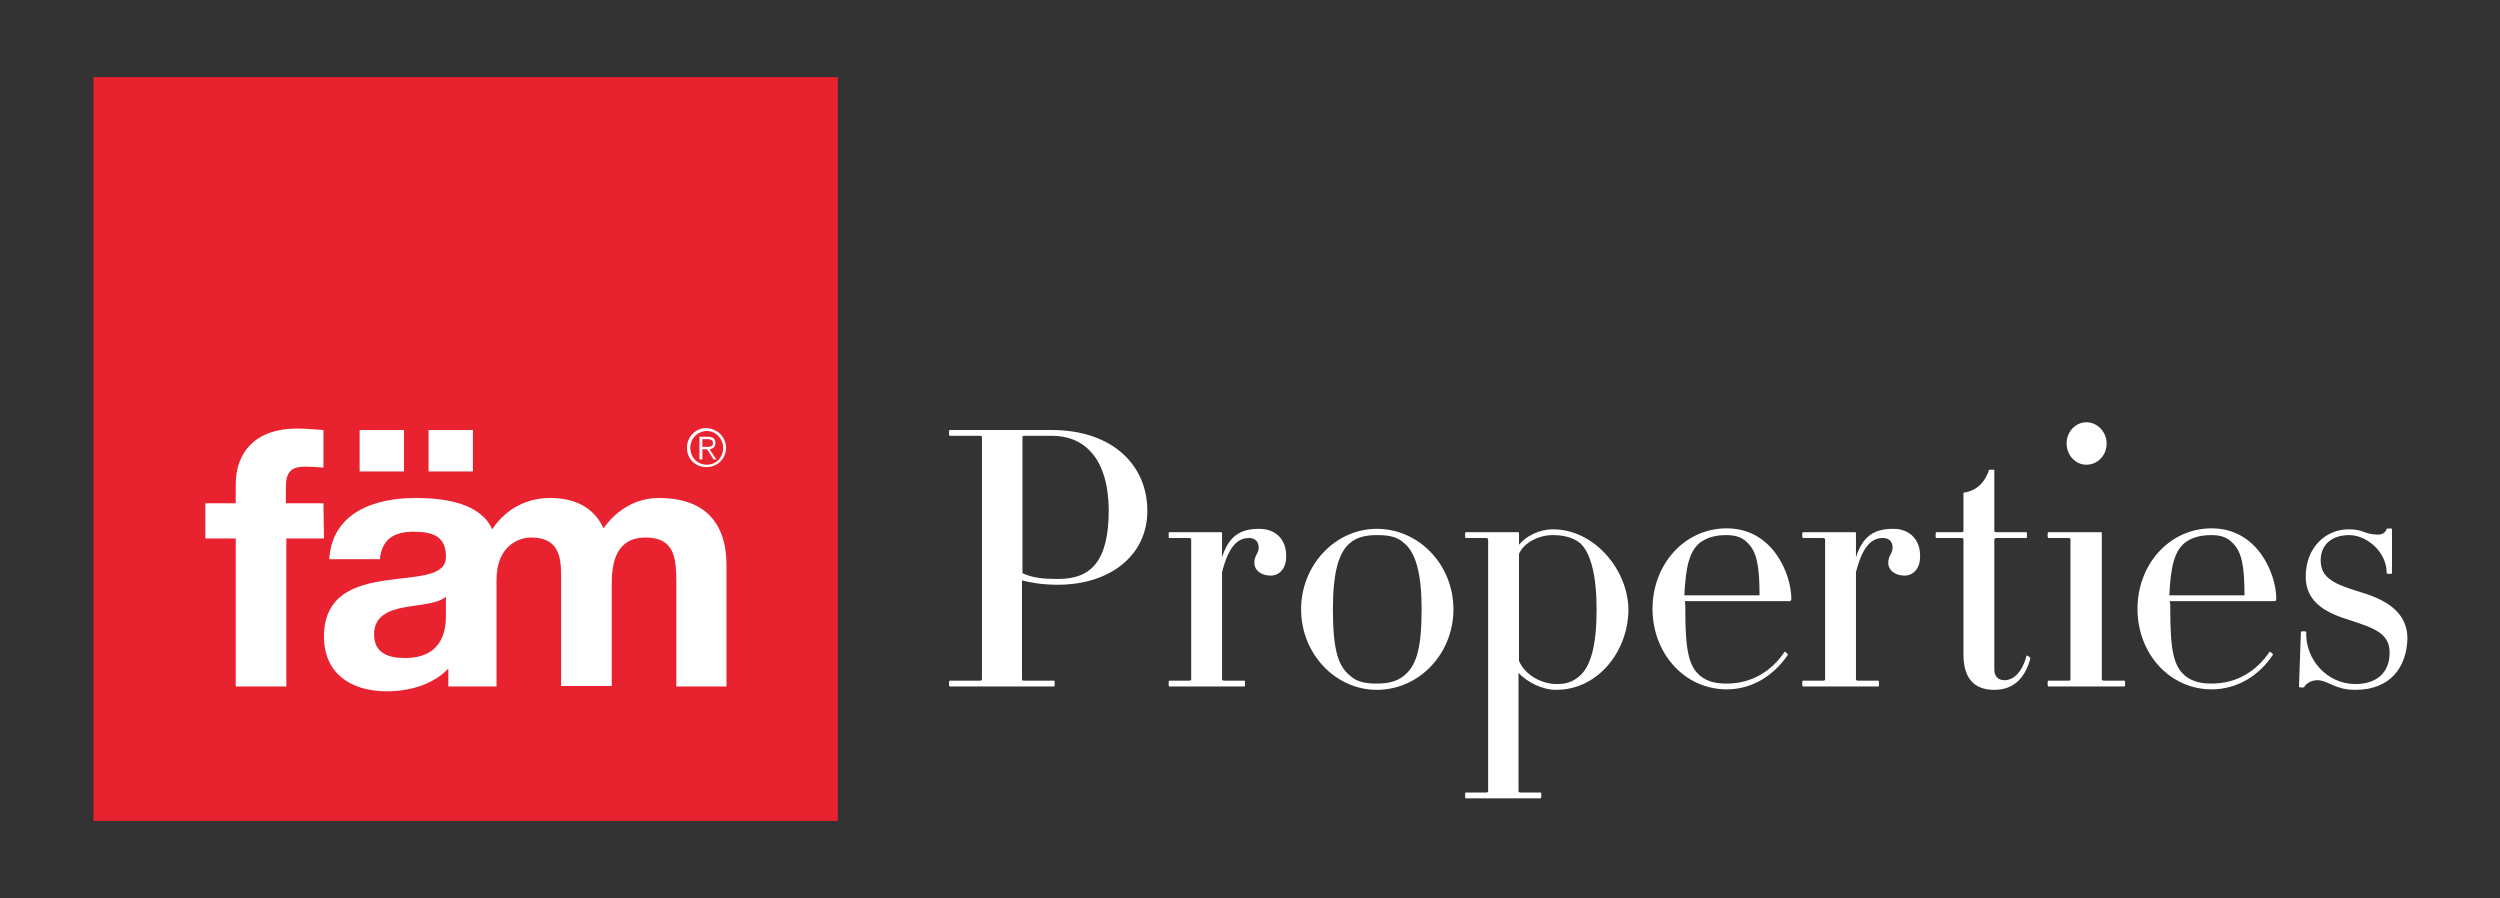
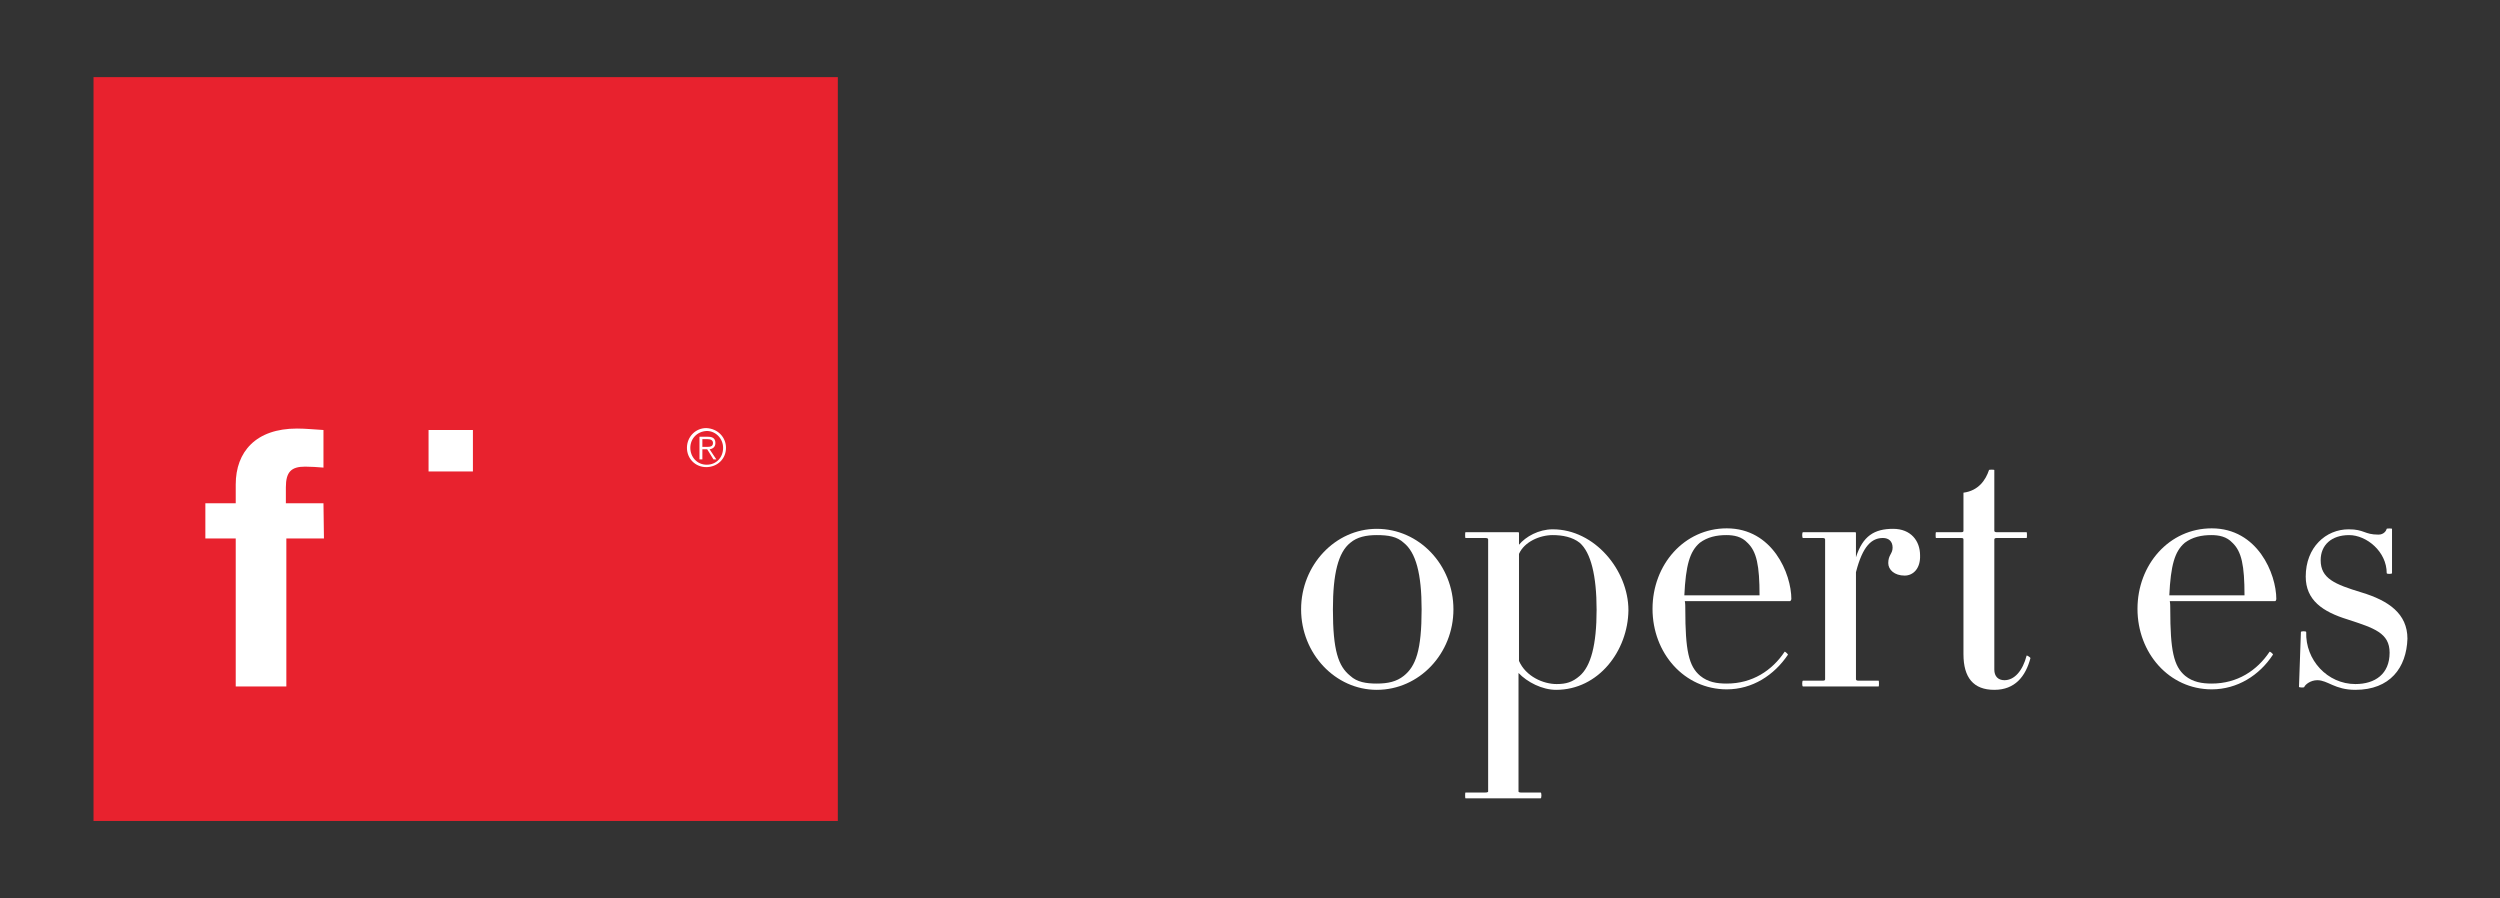
<svg xmlns="http://www.w3.org/2000/svg" version="1.1" id="Layer_1" x="0px" y="0px" viewBox="0 0 518.6 186.3" style="enable-background:new 0 0 518.6 186.3;" xml:space="preserve">
  <rect x="0" y="0" width="518.6" height="186.3" fill="#333333" stroke="none" />
  <style type="text/css">
	.st0{fill:#E8222E;}
	.st1{fill:#FFFFFF;}
</style>
  <g>
    <g>
      <rect x="19.4" y="16" class="st0" width="154.4" height="154.3" />
      <rect x="88.9" y="89.2" class="st1" width="9.2" height="8.6" />
-       <rect x="74.6" y="89.2" class="st1" width="9.2" height="8.6" />
      <path class="st1" d="M67.1,104.4h-7.8v-3.3c0-3.2,1.1-4.3,4-4.3c1.2,0,2.6,0.1,3.8,0.2v-7.8c-1.8-0.1-3.7-0.3-5.5-0.3    c-8.5,0-12.7,4.8-12.7,11.6v3.9h-6.3v7.3h6.3v30.7h10.5v-30.7h7.8L67.1,104.4L67.1,104.4z" />
-       <path class="st1" d="M92.5,127.7c0,2.4-0.3,8.8-8.5,8.8c-3.4,0-6.4-1-6.4-4.9c0-3.8,3-5,6.2-5.6s6.9-0.7,8.7-2.2    C92.5,123.8,92.5,127.7,92.5,127.7z M136.7,103.3c-5.3,0-9.2,3-11.5,6.3c-2.1-4.6-6.3-6.3-11.1-6.3c-5,0-9.3,2.4-12,6.5l0,0    c-2.4-5.4-9.7-6.5-15.9-6.5c-8.5,0-17.3,3-17.9,12.7h10.5c0.4-4.1,2.9-5.7,6.9-5.7c3.7,0,6.8,0.7,6.8,5.1    c0.4,8.5-25.2-0.7-25.3,16.6c0,7.8,5.7,11.4,13,11.4c4.7,0,9.5-1.3,12.8-4.7v3.7h10v-22.1c0-7.4,5-8.8,7.1-8.8    c6.6,0,6.3,5.1,6.3,9.5v21.3h10.5v-21.2c0-4.7,1.1-9.6,7-9.6c6,0,6.4,4.2,6.4,9.3v21.6h10.4V117    C150.6,107.1,144.8,103.3,136.7,103.3" />
      <path class="st1" d="M146.5,92.7c0.7,0,1.4,0,1.4-0.8c0-0.6-0.5-0.8-1.1-0.8h-1.1v1.6C145.7,92.7,146.5,92.7,146.5,92.7z     M145.7,95.3h-0.6v-4.7h1.8c1.1,0,1.5,0.5,1.5,1.3s-0.5,1.2-1.2,1.3l1.4,2.1H148l-1.3-2.1h-1V95.3z M143.2,92.9    c0,1.9,1.4,3.5,3.4,3.5s3.4-1.5,3.4-3.5c0-1.9-1.5-3.5-3.4-3.5C144.6,89.5,143.2,91,143.2,92.9 M150.6,92.9c0,2.3-1.8,4-4.1,4    s-4-1.8-4-4c0-2.3,1.8-4.1,4-4.1C148.9,88.9,150.6,90.7,150.6,92.9" />
-       <path class="st1" d="M218.2,90.4h-5.7c-0.3,0-0.4,0.1-0.4,0.3v28.2c2.1,1,4.4,1.2,7.4,1.2c6.6,0,10.5-3.4,10.5-14.3    C229.9,95,224.9,90.4,218.2,90.4 M219.4,121.3c-3.1,0-5.4-0.4-7.4-0.9v20.5c0,0.2,0.1,0.3,0.4,0.3h6.3c0.1,0,0.1,1.2,0,1.2H197    c-0.2,0-0.2-1.2,0-1.2h6.3c0.2,0,0.4-0.1,0.4-0.3V90.7c0-0.2-0.1-0.3-0.4-0.3H197c-0.2,0-0.2-1.2,0-1.2h21.1    c12.9,0,19.9,7.5,19.9,16.7C238.1,114.9,230.6,121.3,219.4,121.3" />
-       <path class="st1" d="M263.6,119.4c-2.1,0-3.4-1.2-3.4-2.6c0-1.7,0.9-1.9,0.9-3.2c0-1.3-0.8-2-2-2c-2.3,0-4.2,1.6-5.6,7.1v22.2    c0,0.2,0.2,0.3,0.5,0.3h4.2c0.1,0,0.1,1.2,0,1.2h-15.7c-0.1,0-0.1-1.2,0-1.2h4.1c0.4,0,0.5-0.1,0.5-0.3v-29c0-0.2-0.2-0.3-0.5-0.3    h-4.1c-0.1,0-0.1-1.2,0-1.2h10.8c0.2,0,0.2,0.1,0.2,0.2v5c1.4-4.4,3.8-5.9,7.7-5.9c3.7,0,5.6,2.5,5.6,5.5    C266.9,117.9,265.4,119.4,263.6,119.4" />
      <path class="st1" d="M291.2,112.6c-1.4-1.3-3.2-1.6-5.6-1.6c-2.2,0-4.1,0.4-5.5,1.6c-2.5,2-3.6,6.4-3.6,13.8    c0,8.5,1.1,11.8,3.6,13.8c1.4,1.3,3.3,1.6,5.5,1.6c2.3,0,4.1-0.4,5.6-1.6c2.5-2,3.7-5.3,3.7-13.8    C294.9,119,293.7,114.6,291.2,112.6 M285.6,143.1c-8.6,0-15.7-7.5-15.7-16.7s7.1-16.7,15.7-16.7c8.8,0,15.9,7.5,15.9,16.7    S294.4,143.1,285.6,143.1" />
      <path class="st1" d="M327.7,112.6c-1.5-1.2-3.6-1.6-5.6-1.6c-2.7,0-5.9,1.4-7,3.9v22.2c1.4,3.2,5,4.8,7.8,4.8c2,0,3.3-0.4,4.8-1.7    c2.3-2,3.5-6.4,3.5-13.7C331.2,119.4,330,114.6,327.7,112.6 M322.8,143.1c-2.9,0-6-1.6-7.8-3.5v24.6c0,0.1,0.2,0.2,0.5,0.2h4.1    c0.2,0,0.2,1.2,0,1.2H304c-0.1,0-0.1-1.2,0-1.2h4.1c0.4,0,0.6-0.1,0.6-0.2v-52.3c0-0.2-0.2-0.3-0.6-0.3H304c-0.1,0-0.1-1.2,0-1.2    h10.9c0.2,0,0.2,0.1,0.2,0.2v2.4c1.4-1.7,4.1-3.2,7-3.2c8.7,0,15.7,8.5,15.7,16.8C337.7,135,331.6,143.1,322.8,143.1" />
      <path class="st1" d="M362.5,112.6c-1.2-1.3-2.8-1.6-4.4-1.6c-2,0-3.9,0.4-5.5,1.6c-2.1,1.8-2.9,4.7-3.2,10.9H365    C365,117.3,364.4,114.4,362.5,112.6 M371.3,124.7h-21.8c0.1,0.5,0.1,1.1,0.1,1.7c0,8.5,0.7,11.8,3.1,13.8c1.6,1.3,3.4,1.6,5.5,1.6    c5.3,0,9.4-2.7,12-6.6c0.1-0.1,0.7,0.5,0.7,0.6c-2.9,4.3-7.4,7.2-12.7,7.2c-8.8,0-15.4-7.5-15.4-16.7s6.6-16.7,15.4-16.7    c9.5,0,13.4,9.4,13.4,14.7C371.5,124.6,371.4,124.7,371.3,124.7" />
      <path class="st1" d="M395.1,119.4c-2.1,0-3.4-1.2-3.4-2.6c0-1.7,0.9-1.9,0.9-3.2c0-1.3-0.8-2-2-2c-2.3,0-4.2,1.6-5.6,7.1v22.2    c0,0.2,0.2,0.3,0.5,0.3h4.2c0.1,0,0.1,1.2,0,1.2H374c-0.2,0-0.2-1.2,0-1.2h4.1c0.4,0,0.5-0.1,0.5-0.3v-29c0-0.2-0.2-0.3-0.5-0.3    H374c-0.2,0-0.2-1.2,0-1.2h10.8c0.2,0,0.2,0.1,0.2,0.2v5c1.4-4.4,3.8-5.9,7.7-5.9c3.7,0,5.6,2.5,5.6,5.5    C398.4,117.9,396.9,119.4,395.1,119.4" />
      <path class="st1" d="M413.7,143.1c-4.3,0-6.4-2.5-6.4-7.4v-23.8c0-0.2-0.1-0.3-0.5-0.3h-5.2c-0.1,0-0.1-1.2,0-1.2h5.2    c0.4,0,0.5-0.1,0.5-0.3v-7.9c3.1-0.4,4.6-2.6,5.3-4.7c0-0.1,1.1-0.1,1.1,0v12.6c0,0.2,0.2,0.3,0.5,0.3h6.2c0.1,0,0.1,1.2,0,1.2    h-6.2c-0.3,0-0.5,0.1-0.5,0.3v27c0,1.4,0.8,2.2,2.1,2.2c2.1,0,3.8-2,4.6-5.1c0.1-0.1,0.8,0.4,0.8,0.5    C420.2,140.3,418,143.1,413.7,143.1" />
-       <path class="st1" d="M432.8,96.4c-2.3,0-4.1-2-4.1-4.4s1.8-4.4,4.1-4.4c2.3,0,4.2,2,4.2,4.4C437,94.5,435.1,96.4,432.8,96.4     M424.9,142.4c-0.2,0-0.2-1.2,0-1.2h4.1c0.5,0,0.5-0.1,0.5-0.3v-29c0-0.2-0.1-0.3-0.5-0.3h-4.1c-0.2,0-0.2-1.2,0-1.2h10.9    c0.2,0,0.2,0.1,0.2,0.2v30.3c0,0.2,0.2,0.3,0.5,0.3h4.2c0.2,0,0.2,1.2,0,1.2H424.9z" />
      <path class="st1" d="M463.1,112.6c-1.2-1.3-2.8-1.6-4.4-1.6c-2,0-3.9,0.4-5.5,1.6c-2.1,1.8-2.9,4.7-3.2,10.9h15.6    C465.6,117.3,465,114.4,463.1,112.6 M471.9,124.7h-21.8c0.1,0.5,0.1,1.1,0.1,1.7c0,8.5,0.7,11.8,3.1,13.8c1.6,1.3,3.5,1.6,5.5,1.6    c5.3,0,9.4-2.7,12-6.6c0.1-0.1,0.8,0.5,0.7,0.6c-2.8,4.3-7.4,7.2-12.7,7.2c-8.8,0-15.4-7.5-15.4-16.7s6.6-16.7,15.4-16.7    c9.5,0,13.4,9.4,13.4,14.7C472.1,124.6,472.1,124.7,471.9,124.7" />
      <path class="st1" d="M488.6,143.1c-4.3,0-5.7-2-7.9-2c-1.4,0-2.5,0.9-2.7,1.4c0,0.2-1.1,0.1-1.1,0l0.4-11.4c0-0.2,1.1-0.2,1.1,0    c-0.2,5.8,4.4,10.8,10.2,10.8c4.1,0,7.1-2.1,7.1-6.5c0-4.1-3.2-5.1-8.7-6.9c-5.2-1.6-8.7-4-8.7-8.9c0-6.1,4.2-9.8,8.9-9.8    c3.3,0,3.2,1.1,6.2,1.1c1.1,0,1.6-0.8,1.7-1.2c0-0.1,1.1-0.1,1.1,0v9.2c0,0.2-1.1,0.2-1.1,0c0-4.5-4.2-7.9-7.8-7.9    c-3.7,0-5.9,2.1-5.9,5.2c0,3.8,2.9,5,8.5,6.7s9.5,4.4,9.5,9.6C499.2,138.5,495.8,143.1,488.6,143.1" />
    </g>
  </g>
</svg>